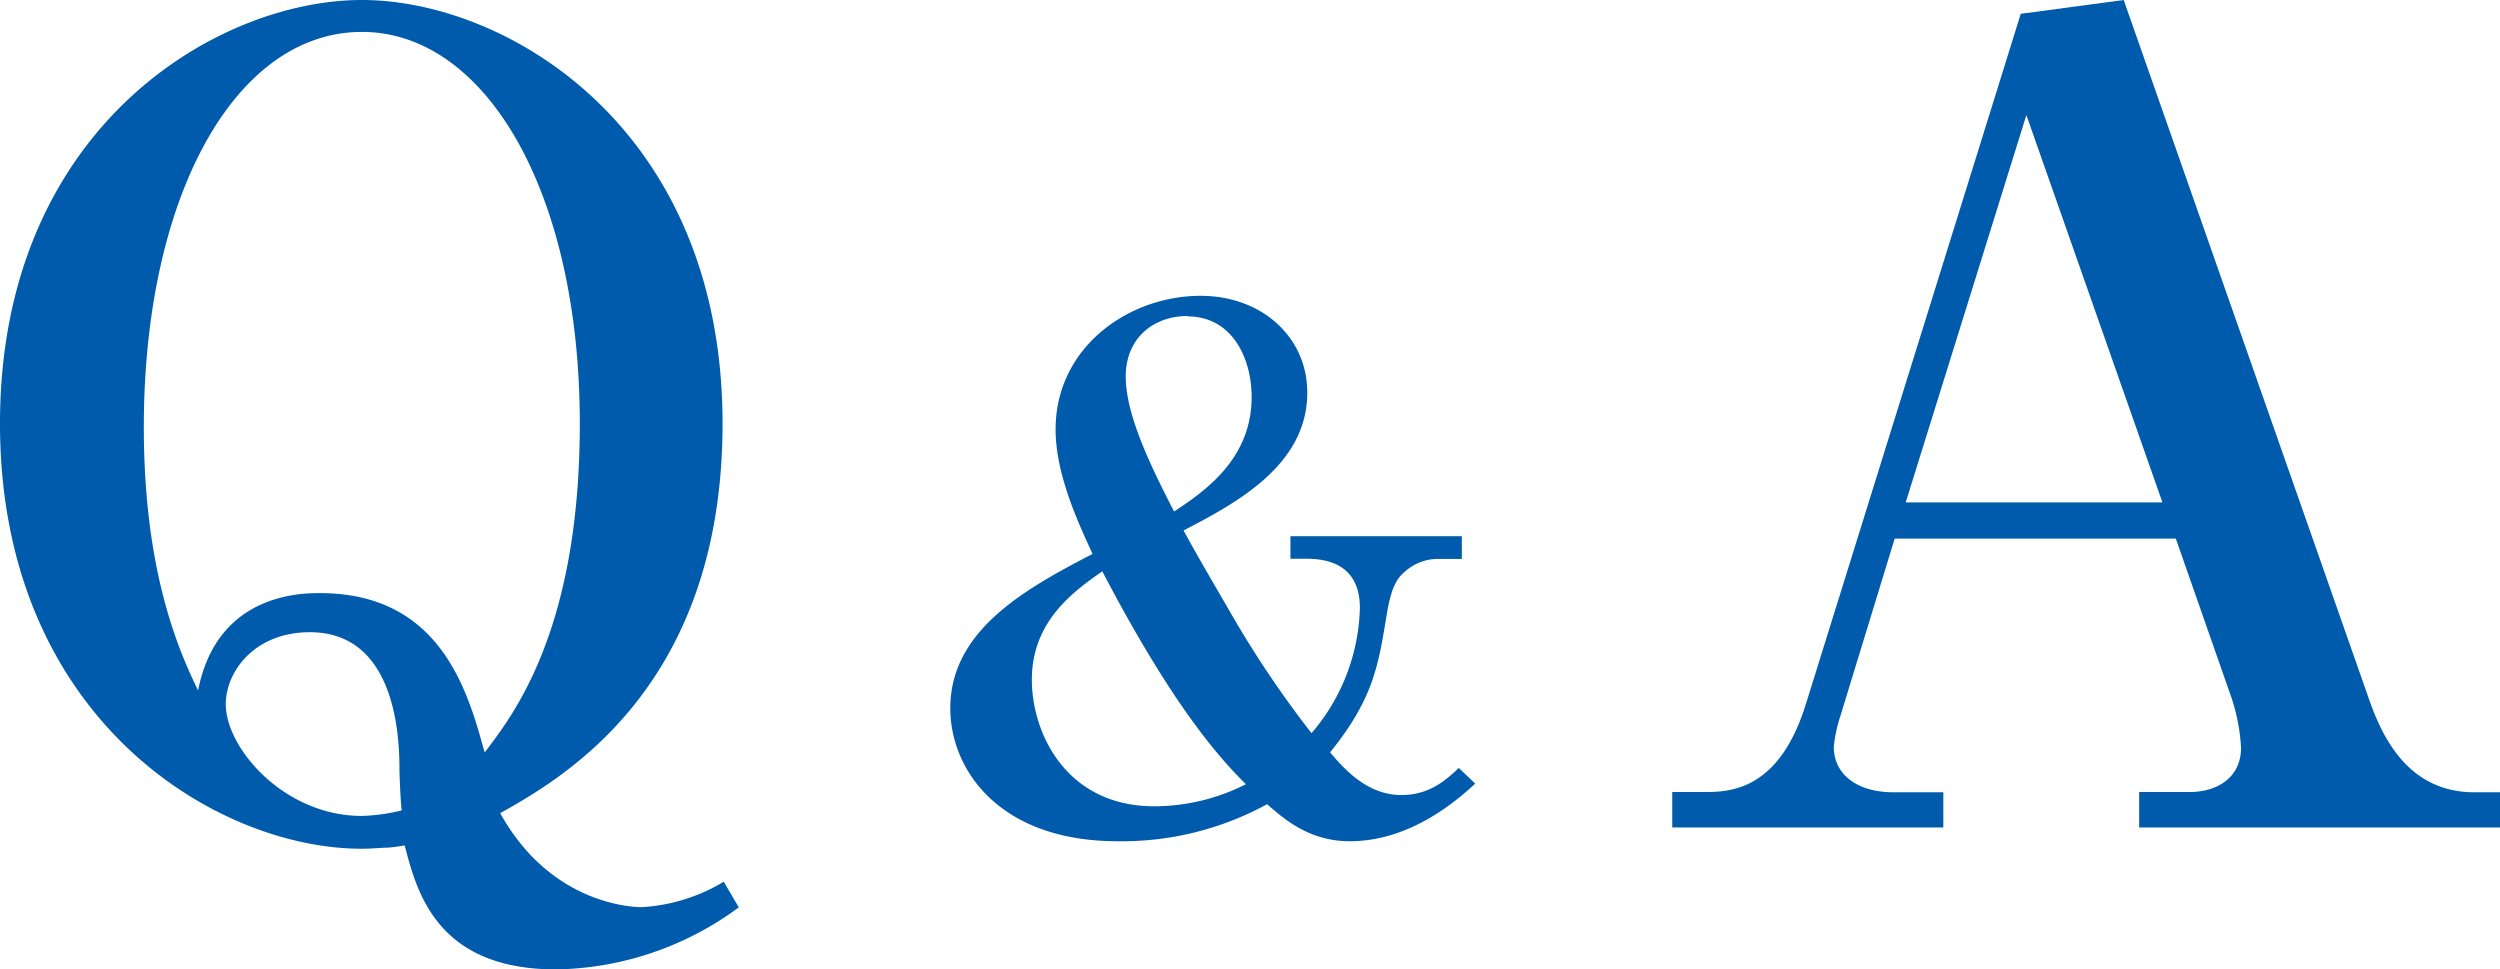
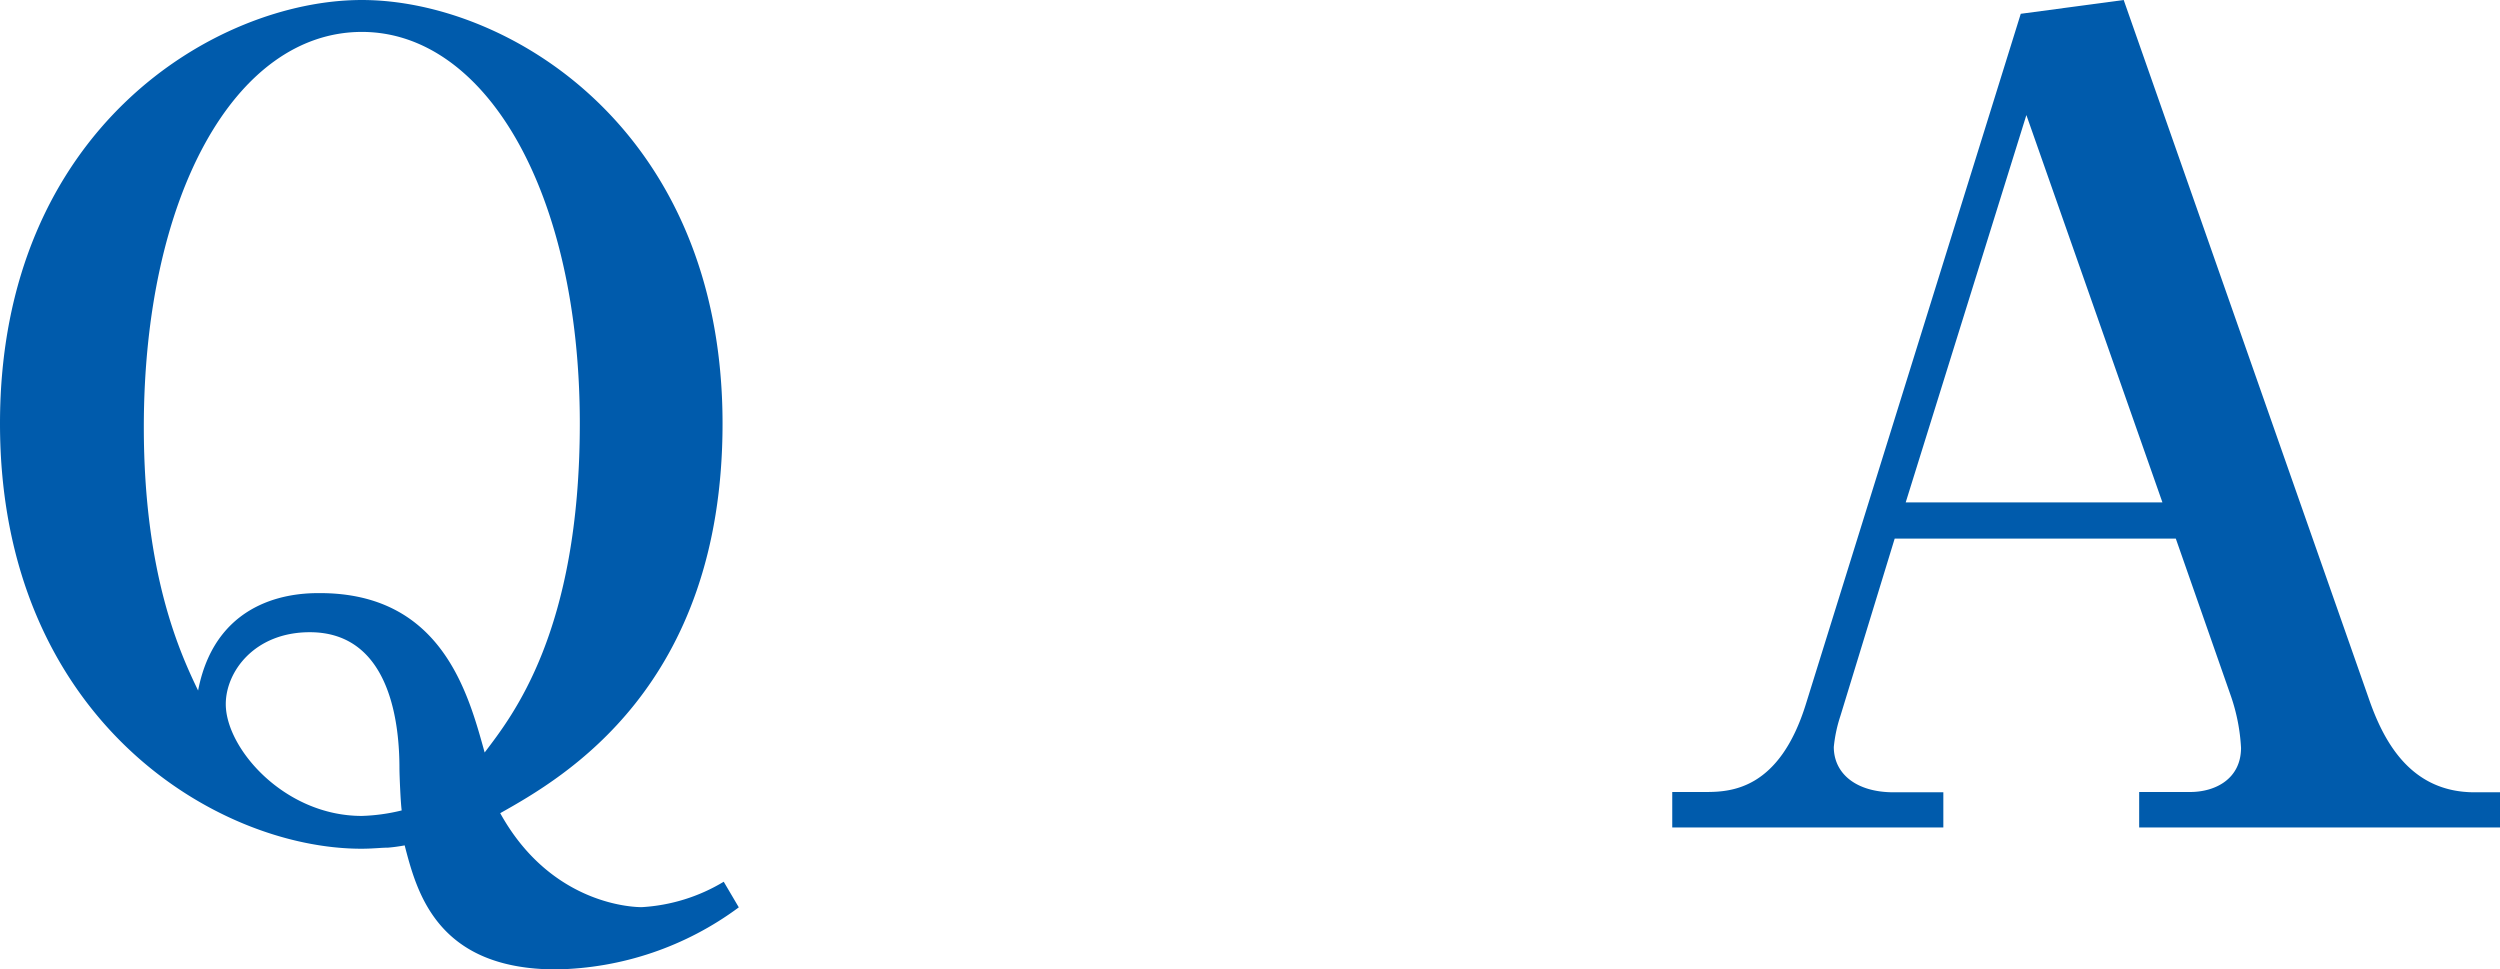
<svg xmlns="http://www.w3.org/2000/svg" viewBox="0 0 253.79 98.41">
  <defs>
    <style>.cls-1{fill:#005bac;}</style>
  </defs>
  <g id="レイヤー_2" data-name="レイヤー 2">
    <g id="レイヤー_2-2" data-name="レイヤー 2">
      <path class="cls-1" d="M75,92.11a32,32,0,0,1-18.54,6.3c-12.13,0-14.15-7.87-15.38-12.59a17,17,0,0,1-1.69.23c-.67,0-1.57.11-2.7.11C22,86.16,0,73,0,43S22,0,36.73,0,73.35,13,73.35,43c0,26.74-16.17,35.95-22.57,39.55,5.28,9.54,13.93,9.54,14.37,9.54a18.15,18.15,0,0,0,8.32-2.58ZM58.86,43c0-23.47-9.54-39.76-22.13-39.76C23.82,3.26,14.6,20,14.6,43.36c0,15,3.71,23,5.51,26.74,1.91-9.89,10.56-9.89,12.36-9.89,12.35,0,15.05,10.11,16.73,16.18C52,72.68,58.86,64.14,58.86,43ZM40.55,78c0-3.93-.67-13.82-9.1-13.82-5.61,0-8.53,4-8.53,7.3,0,4.5,5.95,11.35,13.81,11.35a19.16,19.16,0,0,0,4.05-.56C40.67,81.56,40.55,78.63,40.55,78Z" />
-       <path class="cls-1" d="M137,85.4c-4.11,0-6.71-2.31-8.37-3.76a30.75,30.75,0,0,1-15.16,3.76c-12.06,0-17-7.29-17-13.5,0-7.94,7.65-12.13,14.44-15.67-1.37-3-3.75-8-3.75-12.63,0-8.37,7.43-13.57,14.72-13.57,6.21,0,10.83,4.19,10.83,9.82,0,7.36-7.15,11.19-12.56,14,1.37,2.53,3.32,5.85,4.62,8.09a105.83,105.83,0,0,0,8.37,12.49,20.26,20.26,0,0,0,4.91-12.71c0-3.25-1.8-5-5.41-5H131V54.43h17.4v2.31H146a5,5,0,0,0-3.39,1.3c-.79.65-1.37,1.59-1.81,4.19-.86,5.19-1.29,8.59-5.77,14.14,1.44,1.74,3.82,4.34,7.22,4.34,2.67,0,4.33-1.3,5.84-2.75l1.67,1.59C146.19,82.87,141.86,85.4,137,85.4ZM111.9,58c-3,2.09-7.15,5.12-7.15,11,0,5.49,3.54,12.85,12.42,12.85a20.6,20.6,0,0,0,9.31-2.24C122.44,75.65,117.82,69.3,111.9,58Zm8.66-25.92c-3.46,0-6.28,2.24-6.28,6.14s2.53,9.09,4.91,13.71c3-2,7.87-5.26,7.87-11.62C127.06,36.24,125,32.12,120.56,32.12Z" />
      <path class="cls-1" d="M217.16,84v-3.6h5.17c2.59,0,5.17-1.35,5.17-4.49a19.2,19.2,0,0,0-1-5.17l-5.62-16.06H192.34l-5.51,18a14.56,14.56,0,0,0-.67,3.15c0,2.69,2.25,4.6,6.07,4.6h5.05V84H169.76v-3.6h3.37c2.58,0,7.52-.22,10.22-9l21.79-70L215.59,0l24.83,70.77c1.46,4.27,4.15,9.66,10.78,9.66h2.59V84ZM205.71,11.68,193.46,51h26.06Z" />
    </g>
  </g>
</svg>